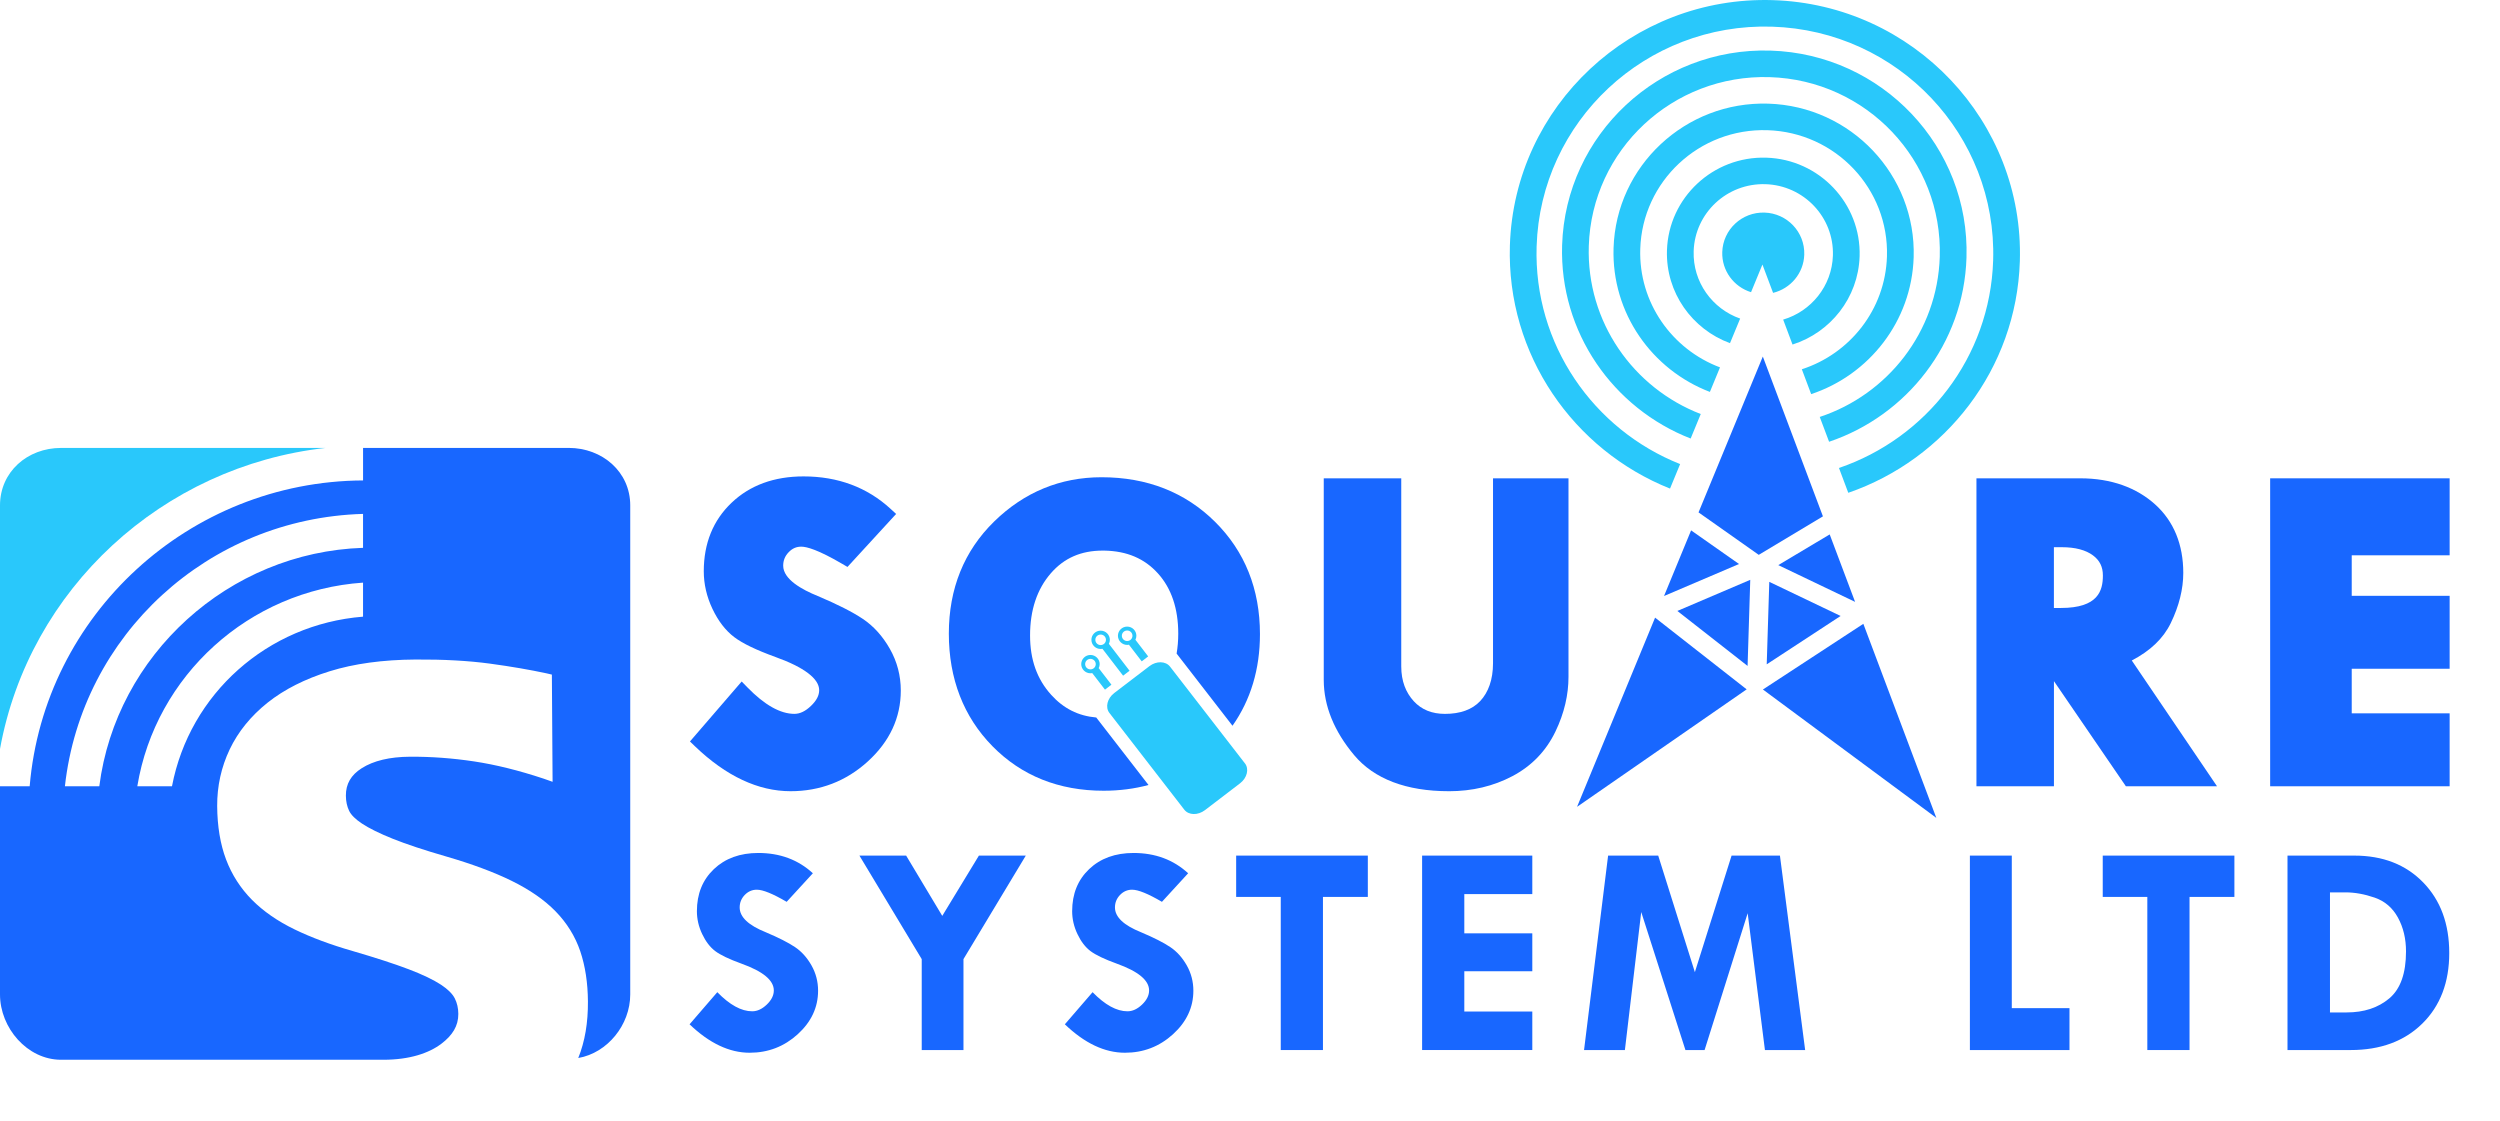
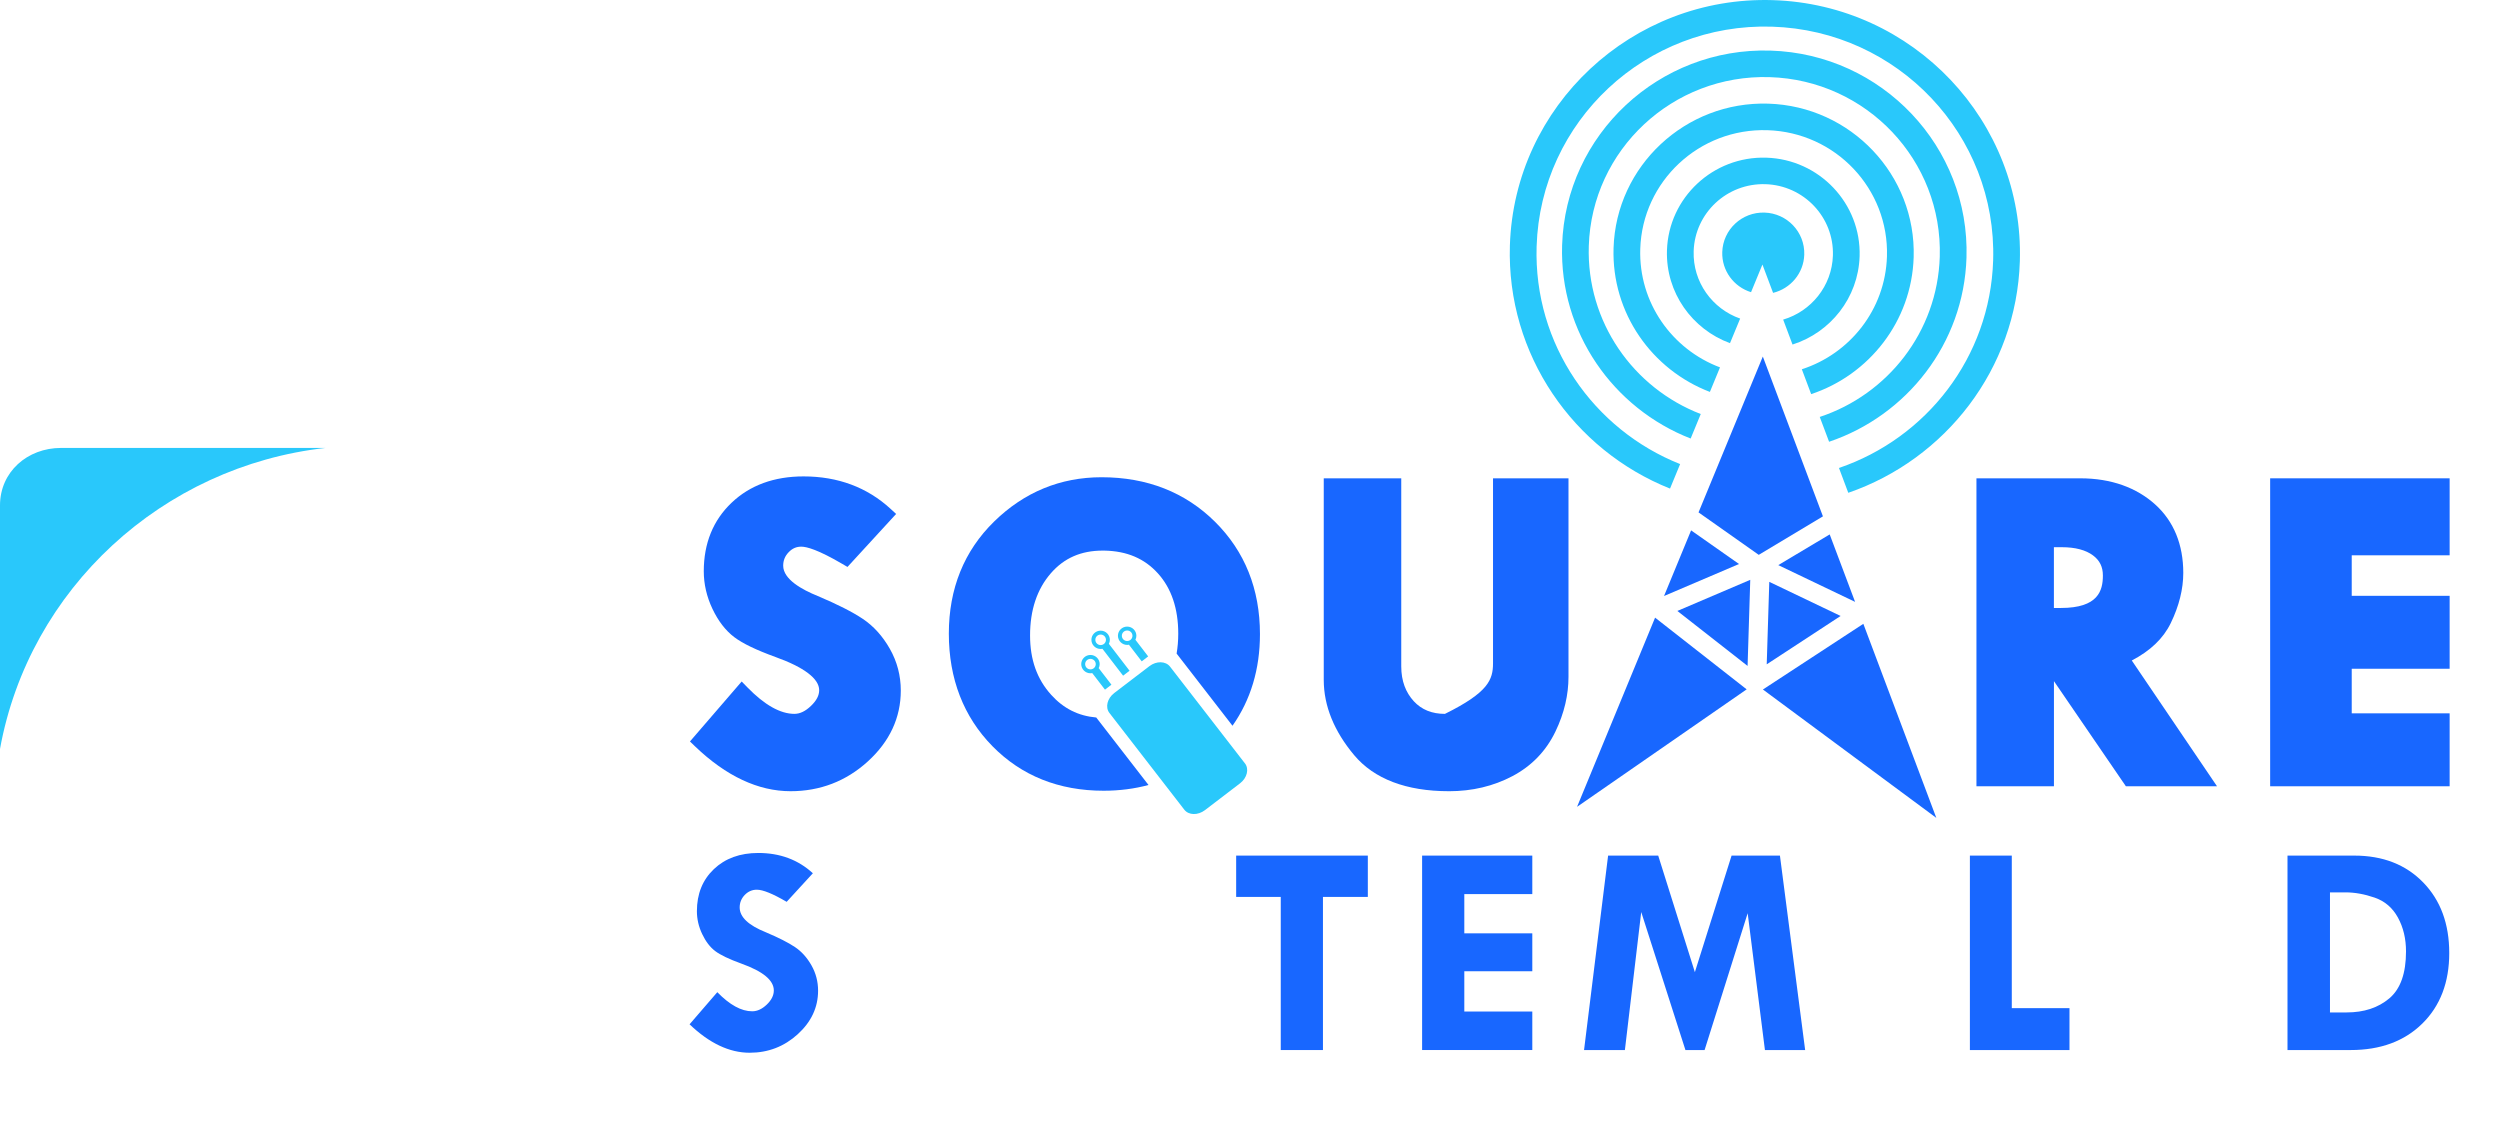
<svg xmlns="http://www.w3.org/2000/svg" width="116" height="52" viewBox="0 0 116 52" fill="none">
  <g clip-path="url(#clip0_57_367)">
    <path d="M15.108 20.784H2.834C1.269 20.784 0 21.896 0 23.451V34.753C1.348 27.319 7.535 21.63 15.108 20.784Z" fill="#29C8FB" />
-     <path d="M26.387 20.784H16.846V22.292C8.781 22.334 2.046 28.517 1.377 36.483H0V46.142C0 47.697 1.269 49.173 2.834 49.173H17.787C19.005 49.173 19.901 48.868 20.478 48.431C20.992 48.041 21.27 47.606 21.266 47.044C21.264 46.778 21.211 46.539 21.101 46.323C20.995 46.115 20.781 45.901 20.464 45.692C20.117 45.464 19.615 45.222 18.971 44.977C18.311 44.726 17.435 44.44 16.364 44.128C15.347 43.836 14.439 43.498 13.67 43.125C12.882 42.743 12.216 42.282 11.693 41.754C11.162 41.218 10.756 40.587 10.488 39.876C10.222 39.173 10.084 38.34 10.077 37.401C10.072 36.478 10.267 35.592 10.658 34.771C11.049 33.951 11.642 33.221 12.418 32.602C13.185 31.991 14.153 31.501 15.295 31.147C16.428 30.794 17.767 30.611 19.275 30.602C20.566 30.593 21.729 30.657 22.731 30.792C23.726 30.927 24.595 31.079 25.36 31.243L25.607 31.301L25.64 36.276L25.217 36.127C24.075 35.749 23 35.481 22 35.33C20.997 35.179 19.998 35.105 19.018 35.112C18.083 35.118 17.332 35.297 16.784 35.645C16.285 35.961 16.045 36.377 16.049 36.92C16.051 37.185 16.102 37.421 16.199 37.621C16.291 37.814 16.492 38.013 16.793 38.212C17.128 38.434 17.609 38.672 18.221 38.917C18.844 39.167 19.681 39.446 20.711 39.743C21.904 40.09 22.923 40.469 23.74 40.871C24.575 41.281 25.261 41.756 25.777 42.285C26.303 42.823 26.69 43.448 26.925 44.141C27.155 44.822 27.274 45.605 27.28 46.468C27.287 47.443 27.143 48.322 26.831 49.092C28.19 48.856 29.243 47.55 29.243 46.142V23.45C29.243 21.895 27.951 20.783 26.386 20.783L26.387 20.784ZM16.846 28.613C12.402 28.968 8.798 32.197 7.98 36.483H6.371C7.218 31.344 11.549 27.399 16.845 27.034V28.614L16.846 28.613ZM16.846 25.419C10.603 25.625 5.384 30.394 4.608 36.482H3.012C3.789 29.462 9.655 24.053 16.845 23.845V25.419H16.846Z" fill="#1867FF" />
    <path d="M36.682 36.712C35.182 36.712 33.692 36.013 32.254 34.635L32.014 34.404L34.414 31.622L34.685 31.9C35.476 32.711 36.208 33.123 36.859 33.123C37.118 33.123 37.371 33.002 37.63 32.753C37.886 32.508 38.01 32.27 38.01 32.025C38.01 31.494 37.312 30.963 35.992 30.489C35.091 30.162 34.462 29.86 34.072 29.565C33.667 29.259 33.326 28.817 33.057 28.249C32.79 27.686 32.655 27.099 32.655 26.507C32.655 25.21 33.089 24.14 33.947 23.326C34.799 22.515 35.923 22.105 37.284 22.105C38.876 22.105 40.236 22.611 41.322 23.61L41.58 23.847L39.323 26.306L39.075 26.161C37.952 25.503 37.425 25.365 37.179 25.365C36.95 25.365 36.764 25.446 36.595 25.622C36.423 25.8 36.34 26.005 36.34 26.249C36.34 26.879 37.213 27.361 37.944 27.655C38.858 28.042 39.559 28.397 40.033 28.715C40.534 29.05 40.957 29.519 41.29 30.107C41.627 30.701 41.797 31.352 41.797 32.042C41.797 33.3 41.282 34.407 40.266 35.331C39.259 36.248 38.052 36.712 36.68 36.712H36.682Z" fill="#1867FF" />
    <path d="M50.865 33.292C50.033 33.219 49.345 32.873 48.774 32.239C48.115 31.509 47.795 30.608 47.795 29.485C47.795 28.306 48.119 27.337 48.757 26.602C49.373 25.893 50.16 25.548 51.164 25.548H51.242C52.29 25.568 53.104 25.914 53.729 26.607C54.354 27.299 54.671 28.239 54.671 29.402C54.671 29.727 54.644 30.035 54.595 30.326L57.188 33.675C58.033 32.472 58.462 31.047 58.462 29.422C58.462 27.335 57.76 25.582 56.376 24.21C54.993 22.84 53.222 22.144 51.114 22.144C49.201 22.144 47.523 22.835 46.129 24.198C44.733 25.562 44.026 27.313 44.026 29.401C44.026 31.489 44.707 33.257 46.051 34.625C47.397 35.995 49.132 36.69 51.207 36.69C51.944 36.69 52.639 36.599 53.291 36.424L50.864 33.29L50.865 33.292Z" fill="#1867FF" />
-     <path d="M67.228 36.712C65.258 36.712 63.76 36.147 62.829 35.034C61.914 33.94 61.422 32.767 61.422 31.547V22.195H65.018V30.919C65.018 31.605 65.23 32.134 65.6 32.537C65.963 32.932 66.446 33.124 67.045 33.124C67.752 33.124 68.305 32.929 68.681 32.53C69.058 32.128 69.276 31.538 69.276 30.776V22.196H72.778V31.404C72.778 32.223 72.59 33.081 72.168 33.953C71.736 34.846 71.074 35.539 70.176 36.013C69.294 36.478 68.311 36.713 67.227 36.713L67.228 36.712Z" fill="#1867FF" />
+     <path d="M67.228 36.712C65.258 36.712 63.76 36.147 62.829 35.034C61.914 33.94 61.422 32.767 61.422 31.547V22.195H65.018V30.919C65.018 31.605 65.23 32.134 65.6 32.537C65.963 32.932 66.446 33.124 67.045 33.124C69.058 32.128 69.276 31.538 69.276 30.776V22.196H72.778V31.404C72.778 32.223 72.59 33.081 72.168 33.953C71.736 34.846 71.074 35.539 70.176 36.013C69.294 36.478 68.311 36.713 67.227 36.713L67.228 36.712Z" fill="#1867FF" />
    <path d="M98.641 36.483L95.303 31.605V36.483H91.707V22.194H96.524C97.973 22.194 99.142 22.633 99.998 23.405C100.865 24.185 101.304 25.271 101.304 26.584C101.304 27.328 101.109 28.119 100.723 28.912C100.374 29.633 99.766 30.203 98.915 30.647L102.87 36.484H98.642L98.641 36.483ZM95.628 28.21C97.354 28.21 97.574 27.409 97.574 26.704C97.574 26.304 97.429 26.005 97.116 25.771C96.782 25.521 96.295 25.39 95.668 25.39H95.301V28.21H95.627H95.628Z" fill="#1867FF" />
    <path d="M105.335 36.483V22.194H113.663V25.766H109.12V27.646H113.663V31.03H109.12V33.099H113.663V36.483H105.335Z" fill="#1867FF" />
    <path d="M37.718 40.518L36.501 41.845C35.86 41.469 35.398 41.282 35.117 41.282C34.901 41.282 34.714 41.363 34.557 41.525C34.4 41.688 34.321 41.881 34.321 42.105C34.321 42.55 34.727 42.934 35.538 43.259C36.134 43.511 36.583 43.74 36.887 43.944C37.192 44.148 37.446 44.431 37.652 44.793C37.857 45.154 37.959 45.547 37.959 45.968C37.959 46.742 37.644 47.415 37.015 47.988C36.386 48.56 35.642 48.847 34.784 48.847C33.843 48.847 32.914 48.407 31.996 47.528L33.283 46.037C33.86 46.629 34.399 46.924 34.902 46.924C35.137 46.924 35.362 46.819 35.579 46.612C35.796 46.404 35.905 46.186 35.905 45.957C35.905 45.486 35.404 45.072 34.404 44.713C33.832 44.506 33.426 44.311 33.187 44.131C32.947 43.95 32.745 43.686 32.581 43.34C32.417 42.994 32.336 42.641 32.336 42.279C32.336 41.477 32.599 40.827 33.124 40.327C33.65 39.828 34.337 39.578 35.185 39.578C36.191 39.578 37.035 39.892 37.717 40.519L37.718 40.518Z" fill="#1867FF" />
-     <path d="M39.877 39.7H42.045L43.721 42.497L45.421 39.7H47.597L44.705 44.503V48.722H42.768V44.503L39.877 39.7Z" fill="#1867FF" />
-     <path d="M55.131 40.518L53.914 41.845C53.273 41.469 52.811 41.282 52.53 41.282C52.313 41.282 52.127 41.363 51.97 41.525C51.813 41.688 51.734 41.881 51.734 42.105C51.734 42.55 52.14 42.934 52.951 43.259C53.547 43.511 53.996 43.74 54.3 43.944C54.605 44.148 54.859 44.431 55.065 44.793C55.27 45.154 55.372 45.547 55.372 45.968C55.372 46.742 55.057 47.415 54.428 47.988C53.798 48.56 53.055 48.847 52.197 48.847C51.256 48.847 50.327 48.407 49.409 47.528L50.696 46.037C51.273 46.629 51.812 46.924 52.315 46.924C52.55 46.924 52.775 46.819 52.992 46.612C53.209 46.404 53.318 46.186 53.318 45.957C53.318 45.486 52.817 45.072 51.817 44.713C51.245 44.506 50.839 44.311 50.599 44.131C50.359 43.95 50.157 43.686 49.993 43.34C49.829 42.994 49.748 42.641 49.748 42.279C49.748 41.477 50.011 40.827 50.536 40.327C51.061 39.828 51.749 39.578 52.597 39.578C53.602 39.578 54.447 39.892 55.129 40.519L55.131 40.518Z" fill="#1867FF" />
    <path d="M57.359 39.7H63.467V41.617H61.385V48.722H59.427V41.617H57.358V39.7H57.359Z" fill="#1867FF" />
    <path d="M65.986 39.7H71.099V41.486H67.944V43.307H71.099V45.066H67.944V46.935H71.099V48.721H65.986V39.699V39.7Z" fill="#1867FF" />
    <path d="M74.615 39.7H76.941L78.642 45.108L80.345 39.7H82.589L83.759 48.722H81.893L81.092 42.373L79.093 48.722H78.204L76.153 42.318L75.395 48.722H73.5L74.616 39.7H74.615Z" fill="#1867FF" />
    <path d="M91.403 39.7H93.347V46.778H96.024V48.723H91.403V39.701V39.7Z" fill="#1867FF" />
-     <path d="M97.568 39.7H103.676V41.617H101.594V48.722H99.636V41.617H97.567V39.7H97.568Z" fill="#1867FF" />
    <path d="M106.139 39.7H109.239C110.563 39.7 111.628 40.115 112.435 40.944C113.242 41.773 113.645 42.865 113.645 44.222C113.645 45.578 113.229 46.673 112.397 47.492C111.564 48.312 110.457 48.722 109.073 48.722H106.14V39.7H106.139ZM108.111 41.404V46.977H108.886C109.688 46.977 110.348 46.76 110.864 46.325C111.381 45.889 111.639 45.164 111.639 44.147C111.639 43.555 111.514 43.033 111.265 42.577C111.016 42.121 110.655 41.812 110.182 41.649C109.709 41.486 109.259 41.406 108.83 41.406H108.111V41.404Z" fill="#1867FF" />
    <path d="M82.095 26.998L81.976 30.825L85.404 28.581L82.095 26.998Z" fill="#1867FF" />
-     <path d="M86.3 28.523L86.302 28.525L86.3 28.523Z" fill="#1867FF" />
    <path d="M82.512 26.221L86.076 27.927L84.898 24.797L82.512 26.221Z" fill="#1867FF" />
    <path d="M86.459 28.945L81.799 31.993L89.845 37.95L86.459 28.945Z" fill="#1867FF" />
    <path d="M81.606 25.745L84.584 23.959L81.795 16.544L78.812 23.775L81.606 25.745Z" fill="#1867FF" />
    <path d="M76.796 28.659L73.175 37.437L81.045 31.986L76.796 28.659Z" fill="#1867FF" />
    <path d="M81.212 26.904L77.829 28.348L81.088 30.899L81.212 26.904Z" fill="#1867FF" />
    <path d="M78.467 24.609L77.211 27.655L80.69 26.17L78.467 24.609Z" fill="#1867FF" />
    <path d="M77.489 22.67L77.958 21.533C73.94 19.938 71.157 15.977 71.299 11.432C71.48 5.623 76.368 1.058 82.218 1.237C88.067 1.417 92.662 6.272 92.482 12.083C92.342 16.584 89.376 20.334 85.328 21.714L85.76 22.866C90.262 21.313 93.564 17.128 93.721 12.121C93.921 5.64 88.778 0.206 82.255 0.006C75.732 -0.195 70.261 4.914 70.059 11.393C69.902 16.458 73.01 20.883 77.488 22.67H77.489Z" fill="#29C8FB" />
    <path d="M78.446 20.349L78.915 19.211C75.785 18.005 73.61 14.94 73.72 11.417C73.859 6.95 77.618 3.442 82.114 3.579C86.61 3.717 90.143 7.45 90.005 11.917C89.896 15.403 87.584 18.305 84.436 19.346L84.87 20.498C88.472 19.283 91.121 15.948 91.245 11.955C91.405 6.816 87.327 2.507 82.154 2.348C76.981 2.189 72.642 6.241 72.482 11.378C72.356 15.422 74.856 18.951 78.447 20.348L78.446 20.349Z" fill="#29C8FB" />
    <path d="M79.339 18.185L79.808 17.046C77.582 16.211 76.03 14.045 76.108 11.55C76.206 8.41 78.847 5.943 82.008 6.041C85.169 6.138 87.652 8.761 87.555 11.901C87.478 14.364 85.835 16.413 83.605 17.134L84.038 18.288C86.724 17.394 88.701 14.912 88.794 11.939C88.912 8.126 85.885 4.928 82.047 4.809C78.207 4.692 74.987 7.698 74.869 11.511C74.775 14.528 76.65 17.158 79.339 18.185Z" fill="#29C8FB" />
    <path d="M80.272 15.922L80.743 14.782C79.45 14.33 78.541 13.088 78.586 11.656C78.641 9.884 80.131 8.492 81.916 8.546C83.7 8.601 85.102 10.082 85.047 11.854C85.002 13.273 84.037 14.446 82.739 14.83L83.173 15.987C84.928 15.43 86.225 13.823 86.286 11.892C86.361 9.444 84.418 7.391 81.954 7.316C79.49 7.24 77.423 9.169 77.347 11.618C77.285 13.576 78.517 15.28 80.273 15.923L80.272 15.922Z" fill="#29C8FB" />
    <path d="M81.248 13.558L81.777 12.274L82.271 13.589C83.08 13.391 83.692 12.68 83.718 11.813C83.75 10.77 82.925 9.897 81.874 9.864C80.823 9.832 79.946 10.652 79.913 11.695C79.885 12.563 80.452 13.31 81.247 13.557L81.248 13.558Z" fill="#29C8FB" />
    <path d="M57.766 35.42C57.967 35.681 57.866 36.095 57.539 36.345L55.911 37.59C55.583 37.84 55.155 37.83 54.952 37.57L51.476 33.08C51.274 32.819 51.376 32.405 51.702 32.155L53.331 30.911C53.658 30.66 54.087 30.67 54.289 30.931L57.765 35.421L57.766 35.42Z" fill="#29C8FB" />
    <path d="M52.3 29.924C52.329 29.924 52.357 29.921 52.383 29.916L52.976 30.687L53.275 30.457L52.683 29.685C52.711 29.629 52.728 29.566 52.728 29.499C52.728 29.265 52.536 29.074 52.3 29.074C52.065 29.074 51.872 29.265 51.872 29.499C51.872 29.733 52.065 29.924 52.3 29.924ZM52.3 29.255C52.437 29.255 52.546 29.364 52.546 29.499C52.546 29.634 52.437 29.744 52.3 29.744C52.164 29.744 52.054 29.634 52.054 29.499C52.054 29.364 52.164 29.255 52.3 29.255Z" fill="#29C8FB" />
    <path d="M51.07 30.112C51.098 30.112 51.127 30.109 51.153 30.104L52.112 31.352L52.411 31.122L51.451 29.873C51.48 29.817 51.497 29.754 51.497 29.687C51.497 29.453 51.305 29.262 51.069 29.262C50.833 29.262 50.641 29.453 50.641 29.687C50.641 29.921 50.833 30.112 51.069 30.112H51.07ZM51.07 29.443C51.206 29.443 51.316 29.552 51.316 29.687C51.316 29.823 51.206 29.931 51.07 29.931C50.934 29.931 50.824 29.823 50.824 29.687C50.824 29.552 50.934 29.443 51.07 29.443Z" fill="#29C8FB" />
    <path d="M50.597 31.24C50.625 31.24 50.654 31.237 50.68 31.232L51.271 32L51.57 31.769L50.979 31.001C51.008 30.945 51.025 30.882 51.025 30.815C51.025 30.581 50.832 30.39 50.597 30.39C50.361 30.39 50.169 30.581 50.169 30.815C50.169 31.049 50.361 31.24 50.597 31.24ZM50.597 30.571C50.733 30.571 50.843 30.68 50.843 30.815C50.843 30.95 50.733 31.059 50.597 31.059C50.46 31.059 50.351 30.95 50.351 30.815C50.351 30.68 50.46 30.571 50.597 30.571Z" fill="#29C8FB" />
  </g>
  <defs>
    <clipPath id="clip0_57_367">
      <rect width="115.458" height="52" fill="white" />
    </clipPath>
  </defs>
</svg>